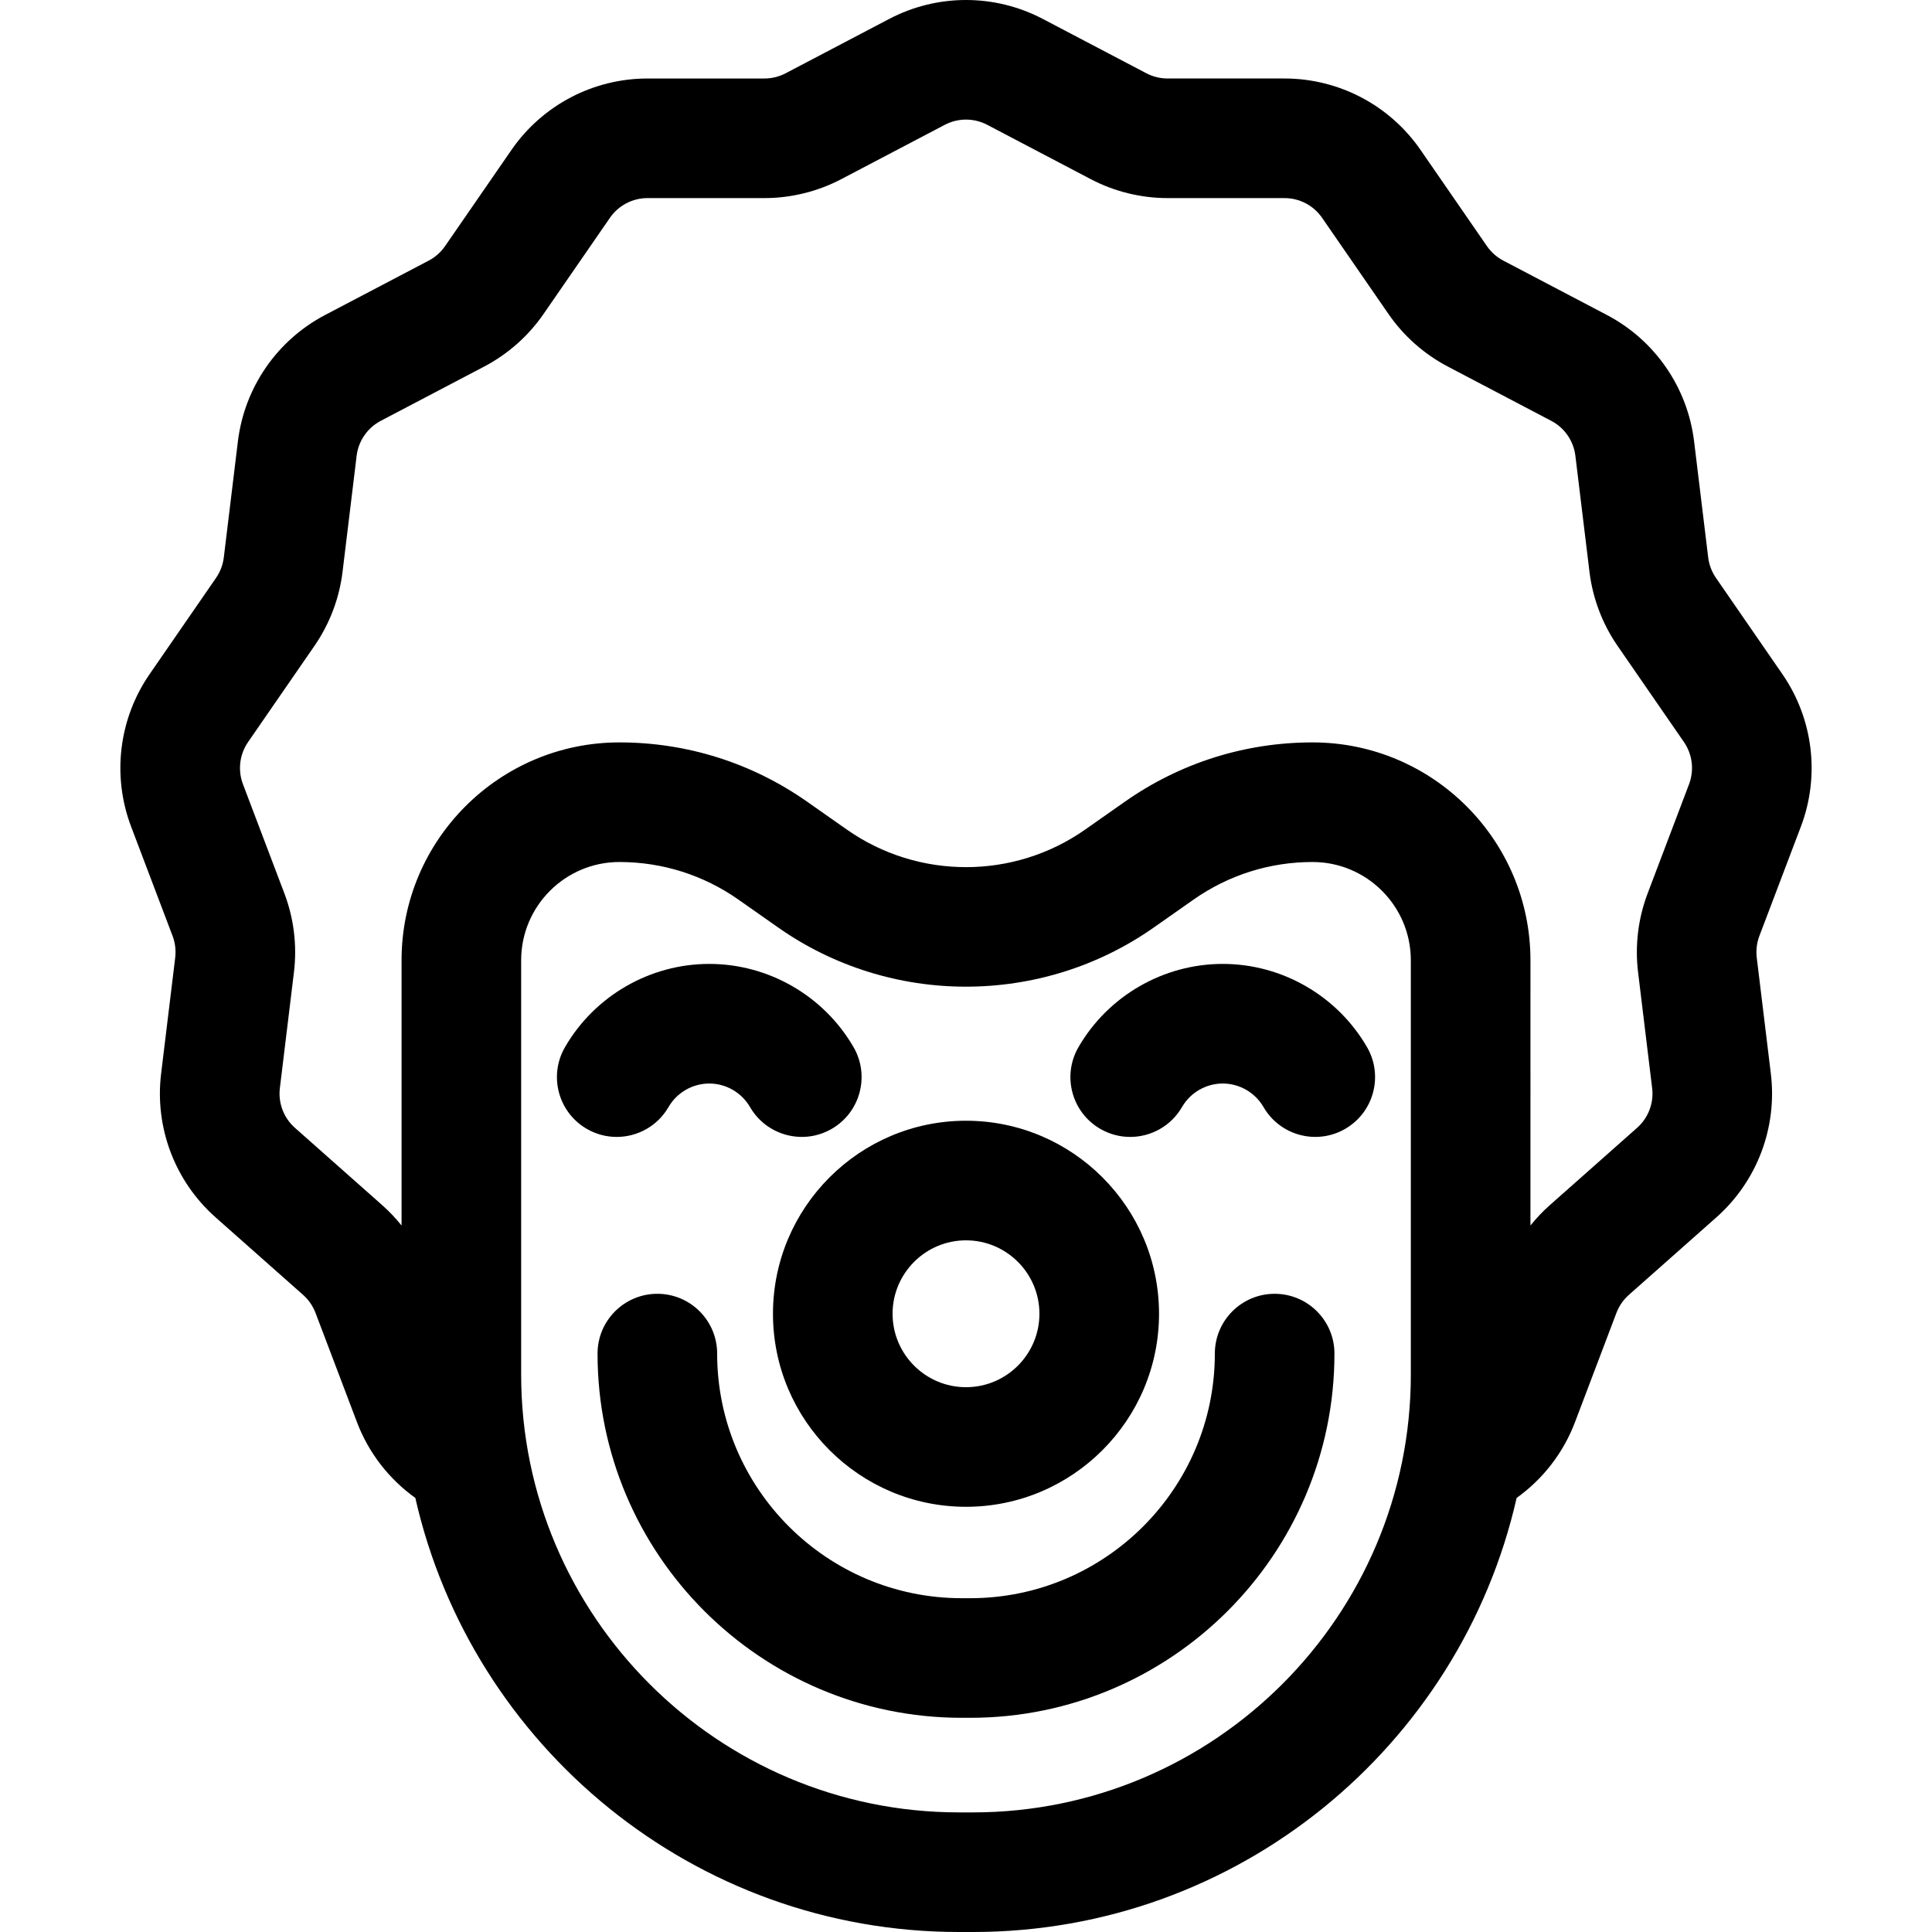
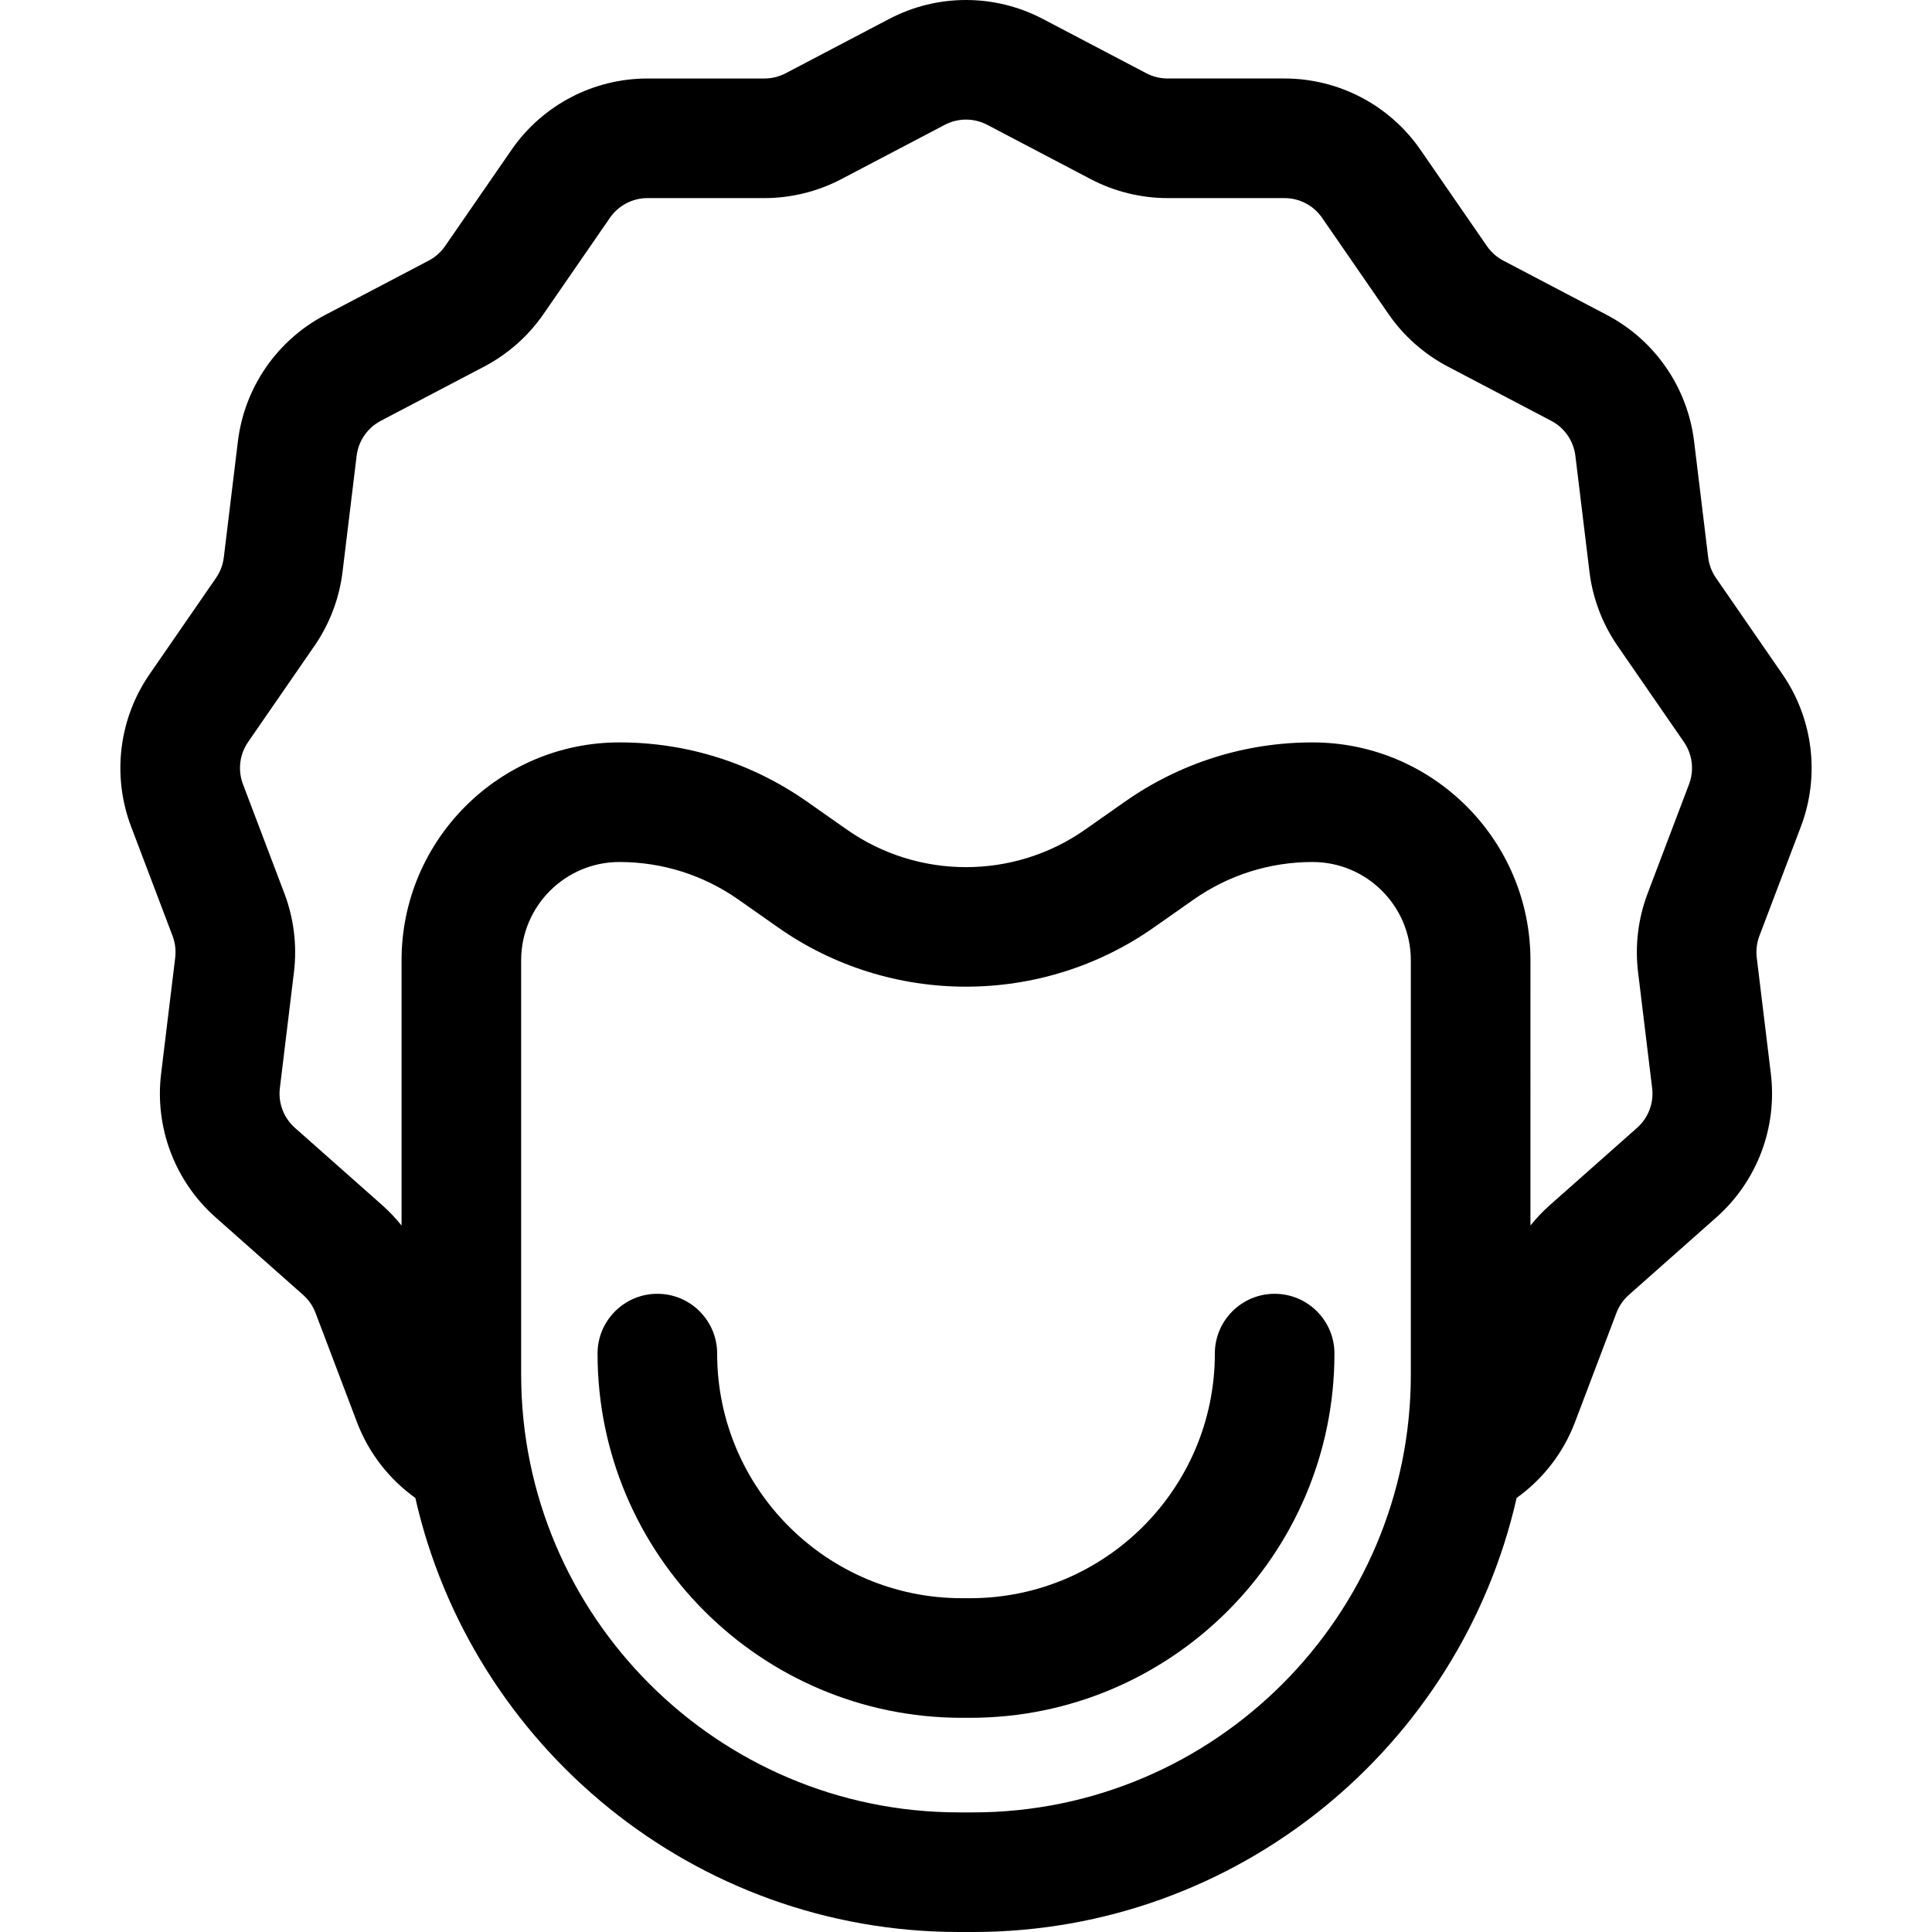
<svg xmlns="http://www.w3.org/2000/svg" fill="#000000" height="800px" width="800px" version="1.1" id="Layer_1" viewBox="0 0 511.998 511.998" xml:space="preserve">
  <g>
    <g>
      <path d="M477.251,219.059c5.104-13.459,3.27-28.568-4.908-40.412l-17.603-25.504c-1.108-1.606-1.818-3.477-2.053-5.415    l-3.735-30.763c-1.737-14.289-10.381-26.812-23.126-33.501l-27.438-14.401c-1.728-0.907-3.228-2.235-4.336-3.842l-17.603-25.502    c-8.175-11.846-21.651-18.918-36.046-18.918h-30.987c-1.951,0-3.896-0.48-5.624-1.386L276.354,5.016h-0.001    c-12.744-6.688-27.961-6.688-40.708,0l-27.438,14.401c-1.729,0.906-3.674,1.386-5.624,1.386h-30.987    c-14.395,0-27.87,7.072-36.046,18.918l-17.604,25.504c-1.107,1.606-2.607,2.933-4.335,3.841L86.172,83.466    c-12.744,6.687-21.39,19.211-23.126,33.501l-3.735,30.764c-0.236,1.936-0.946,3.808-2.054,5.415l-17.602,25.502    c-8.177,11.846-10.012,26.953-4.908,40.412l10.988,28.973c0.691,1.825,0.933,3.813,0.697,5.752l-3.735,30.762    c-1.735,14.289,3.662,28.518,14.435,38.063l23.194,20.549c1.462,1.295,2.6,2.944,3.291,4.767l10.988,28.973    c3.104,8.184,8.542,15.111,15.462,20.067c14.926,65.778,73.86,115.033,144.089,115.033h3.677    c70.229,0,129.164-49.256,144.089-115.033c6.921-4.956,12.359-11.883,15.462-20.067l10.988-28.974    c0.691-1.824,1.829-3.472,3.291-4.767l23.194-20.549c10.773-9.546,16.17-23.774,14.435-38.064l-3.735-30.762    c-0.236-1.938,0.006-3.926,0.697-5.75L477.251,219.059z M373.886,364.251c0.001,63.991-52.059,116.051-116.048,116.051h-3.677    c-63.989,0-116.05-52.06-116.05-116.05V254.48c0-14.358,11.682-26.04,26.04-26.04c11.348,0,22.256,3.446,31.544,9.966    l10.547,7.403c14.882,10.447,32.315,15.671,49.755,15.668c17.436-0.001,34.877-5.224,49.755-15.668l10.547-7.404    c9.288-6.52,20.196-9.966,31.544-9.966c14.359,0,26.04,11.682,26.04,26.04V364.251z M447.614,207.819l-10.988,28.974    c-2.504,6.603-3.377,13.8-2.526,20.811l3.735,30.761c0.48,3.948-1.012,7.881-3.99,10.519l-23.194,20.549    c-1.841,1.63-3.529,3.425-5.067,5.339V254.48c0-31.836-25.901-57.736-57.737-57.736c-17.899,0-35.104,5.436-49.755,15.719    l-10.547,7.404c-18.867,13.245-44.221,13.245-63.089,0l-10.547-7.404c-14.651-10.283-31.856-15.719-49.755-15.719    c-31.837,0-57.736,25.901-57.736,57.736v70.291c-1.538-1.914-3.227-3.708-5.067-5.339l-23.194-20.549    c-2.977-2.638-4.469-6.571-3.989-10.519l3.735-30.76c0.852-7.011-0.022-14.207-2.526-20.812l-10.99-28.974    c-1.41-3.719-0.903-7.893,1.356-11.168l17.601-25.499c4.014-5.814,6.584-12.593,7.435-19.603l3.735-30.76    c0.48-3.949,2.87-7.412,6.391-9.259l27.438-14.401c6.255-3.283,11.681-8.09,15.692-13.901l17.603-25.503    c2.26-3.273,5.983-5.227,9.961-5.227h30.987c7.063,0,14.101-1.735,20.354-5.017l27.437-14.401c3.523-1.848,7.73-1.848,11.252,0    l27.437,14.401c6.254,3.282,13.291,5.017,20.354,5.017h30.987c3.978,0,7.701,1.955,9.961,5.228l17.602,25.502    c4.012,5.812,9.438,10.619,15.693,13.902l27.438,14.401c3.521,1.849,5.911,5.31,6.391,9.258l3.735,30.759    c0.851,7.012,3.421,13.792,7.434,19.604l17.602,25.503C448.517,199.925,449.024,204.1,447.614,207.819z" />
    </g>
  </g>
  <g>
    <g>
-       <path d="M255.999,297.005c-28.207,0-51.155,22.948-51.155,51.155c0,28.207,22.948,51.155,51.155,51.155    c28.207,0,51.155-22.948,51.155-51.155C307.154,319.953,284.206,297.005,255.999,297.005z M255.999,367.62    c-10.729,0-19.459-8.729-19.459-19.459c0-10.73,8.73-19.459,19.459-19.459c10.729,0,19.459,8.729,19.459,19.459    C275.458,358.891,266.728,367.62,255.999,367.62z" />
-     </g>
+       </g>
  </g>
  <g>
    <g>
-       <path d="M362.271,277.496c-7.876-13.602-22.525-22.051-38.232-22.051c-15.711,0-30.362,8.453-38.236,22.062    c-4.385,7.575-1.798,17.271,5.778,21.655c2.499,1.446,5.228,2.134,7.923,2.134c5.471,0,10.794-2.837,13.731-7.912    c2.228-3.85,6.368-6.241,10.804-6.241c4.434,0,8.574,2.391,10.803,6.239c4.388,7.575,14.085,10.16,21.656,5.772    C364.073,294.767,366.657,285.07,362.271,277.496z" />
-     </g>
+       </g>
  </g>
  <g>
    <g>
-       <path d="M226.194,277.496c-7.876-13.602-22.525-22.051-38.232-22.051c-15.711,0-30.362,8.453-38.236,22.062    c-4.385,7.575-1.798,17.271,5.778,21.655c2.499,1.446,5.228,2.134,7.923,2.134c5.471,0,10.794-2.837,13.731-7.912    c2.228-3.85,6.368-6.241,10.804-6.241c4.434,0,8.574,2.391,10.803,6.239c4.387,7.575,14.086,10.16,21.656,5.772    C227.995,294.767,230.579,285.07,226.194,277.496z" />
-     </g>
+       </g>
  </g>
  <g>
    <g>
      <path d="M337.792,342.868c-8.752,0-15.848,7.096-15.848,15.848c0,35.743-29.078,64.822-64.822,64.822h-2.249    c-35.743,0-64.822-29.079-64.822-64.822c0-8.752-7.096-15.848-15.848-15.848s-15.848,7.096-15.848,15.848    c0,53.22,43.297,96.518,96.518,96.518h2.249c53.221,0,96.518-43.298,96.518-96.518    C353.64,349.964,346.545,342.868,337.792,342.868z" />
    </g>
  </g>
</svg>